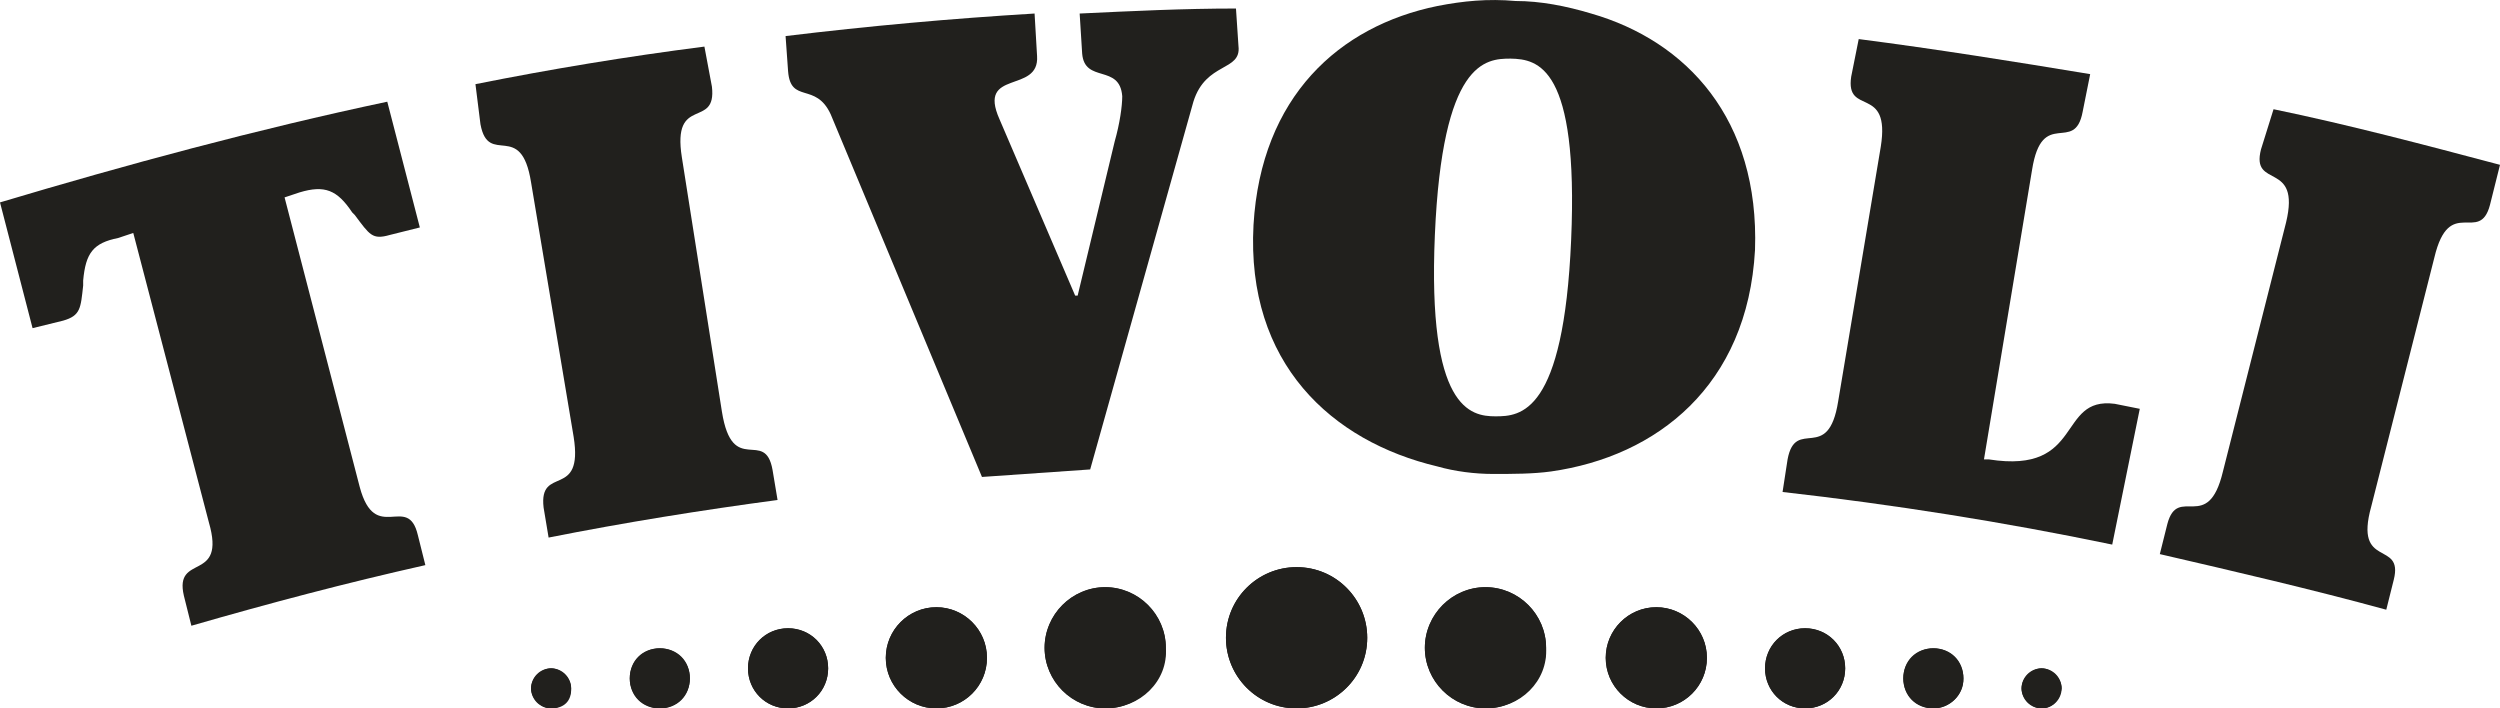
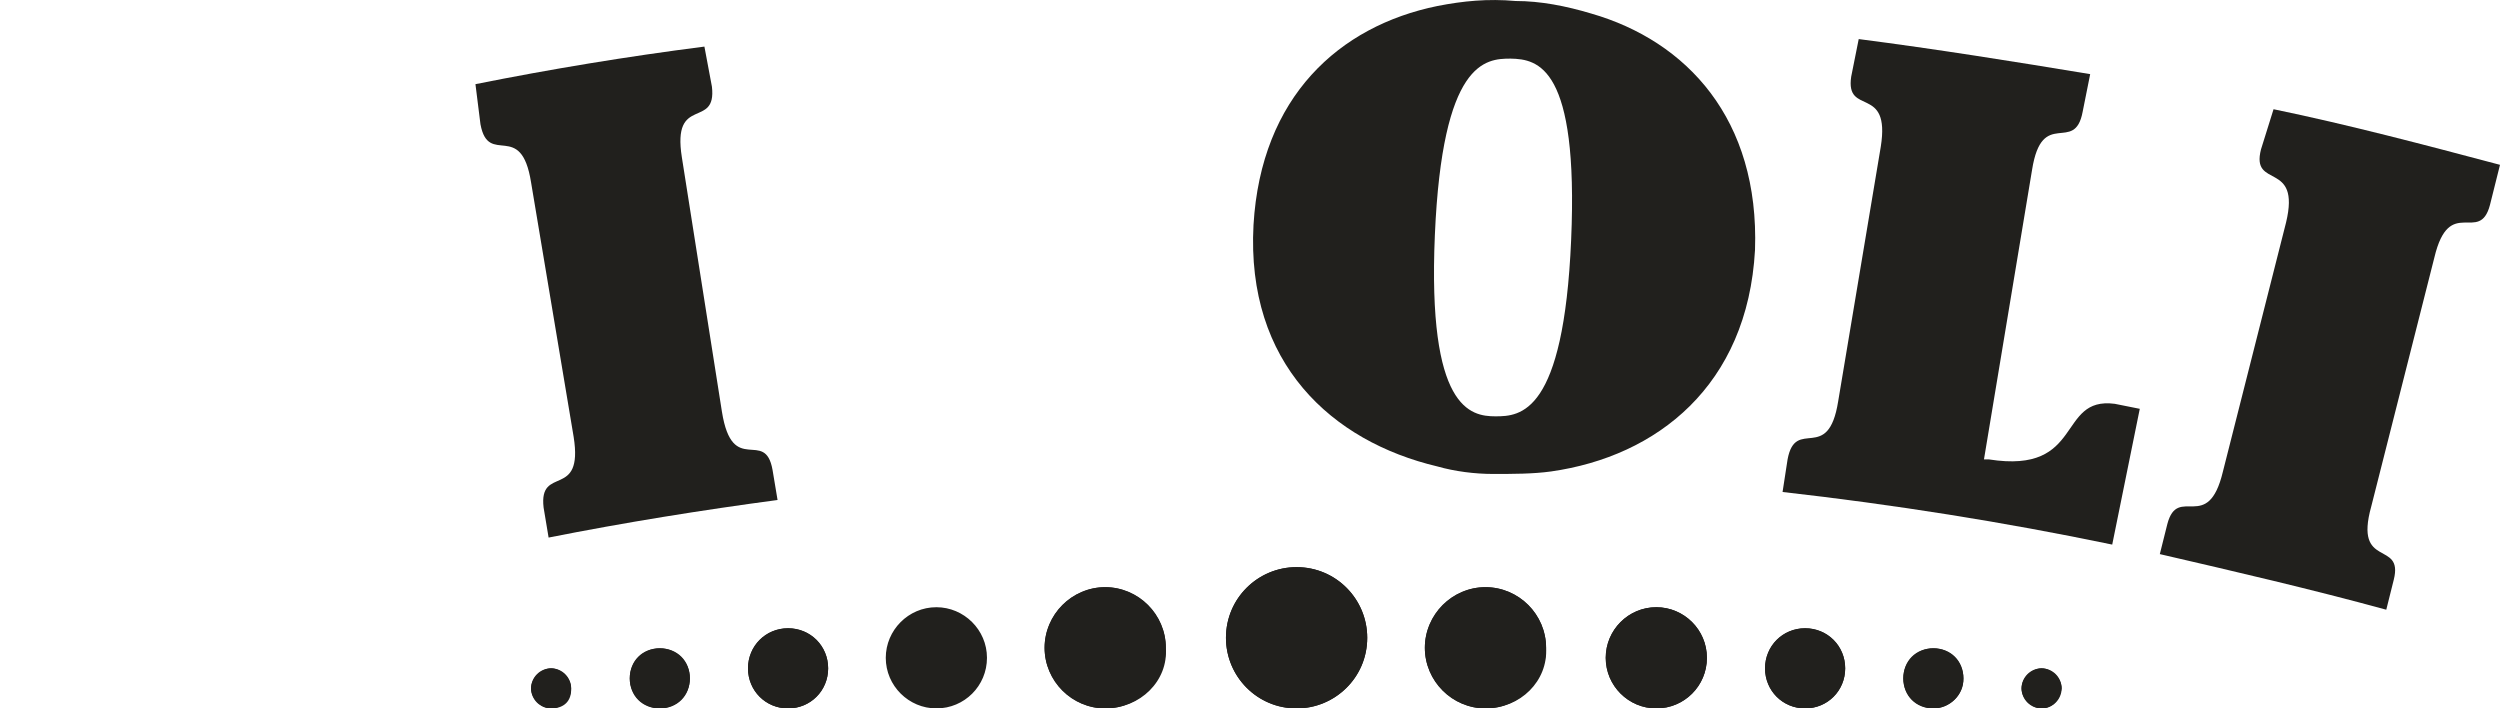
<svg xmlns="http://www.w3.org/2000/svg" version="1.1" id="Layer_1" x="0px" y="0px" viewBox="0 0 499 141.4" style="enable-background:new 0 0 499 141.4;" xml:space="preserve">
  <style type="text/css">
	.st0{fill:#21201D;}
</style>
  <g>
    <path class="st0" d="M110,141.4c-2,0-4-2-4-4c0-2,2-4,4-4c2,0,4,2,4,4C114.1,139.9,112.6,141.4,110,141.4z M131.7,141.4   c-3.5,0-6-2.5-6-6c0-3.5,2.5-6,6-6c3.5,0,6,2.5,6,6C137.7,138.9,135.2,141.4,131.7,141.4z M157.3,141.4c-4.5,0-8-3.5-8-8   c0-4.5,3.5-8,8-8c4.5,0,8,3.5,8,8C165.3,137.9,161.8,141.4,157.3,141.4z M186.9,141.4c-5.5,0-10.1-4.5-10.1-10.1   c0-5.5,4.5-10.1,10.1-10.1c5.5,0,10.1,4.5,10.1,10.1C197,136.9,192.5,141.4,186.9,141.4z M220.6,141.4c-6.5,0-12.1-5.5-12.1-12.1   c0-6.5,5.5-12.1,12.1-12.1c6.5,0,12.1,5.5,12.1,12.1C233.2,135.9,227.6,141.4,220.6,141.4z M258.8,141.4c-8,0-14.1-6.5-14.1-14.1   c0-8,6.5-14.1,14.1-14.1c8,0,14.1,6.5,14.1,14.1C272.9,135.4,266.3,141.4,258.8,141.4z M296.5,141.4c-6.5,0-12.1-5.5-12.1-12.1   c0-6.5,5.5-12.1,12.1-12.1s12.1,5.5,12.1,12.1C309,135.9,303.5,141.4,296.5,141.4z M330.6,141.4c-5.5,0-10.1-4.5-10.1-10.1   c0-5.5,4.5-10.1,10.1-10.1c5.5,0,10.1,4.5,10.1,10.1C340.7,136.9,336.2,141.4,330.6,141.4z M360.3,141.4c-4.5,0-8-3.5-8-8   c0-4.5,3.5-8,8-8c4.5,0,8,3.5,8,8C368.3,137.9,364.8,141.4,360.3,141.4z M385.9,141.4c-3.5,0-6-2.5-6-6c0-3.5,2.5-6,6-6   c3.5,0,6,2.5,6,6C392,138.9,388.9,141.4,385.9,141.4z M407.5,141.4c-2,0-4-2-4-4c0-2,2-4,4-4c2,0,4,2,4,4   C411.1,139.9,409.5,141.4,407.5,141.4z" />
-     <path class="st0" d="M12.6,64c3.5-1,3.5-2.5,4-7v-1c0.5-5.5,2-7.5,7-8.5l3-1l15.1,57.8c3.5,12.1-7,6-5,14.6l1.5,6   c15.6-4.5,30.7-8.5,46.7-12.1l-1.5-6c-2-8.5-8.5,2-11.6-9.6L56.8,39.4l3-1c5-1.5,7.5-0.5,10.5,4l0.5,0.5c3,4,3.5,5,7,4l6-1.5   l-6.5-25.1C51.3,25.8,25.1,32.9,0,40.4l6.5,25.1L12.6,64z" />
    <path class="st0" d="M106,36.4l8.5,50.8c2,12.6-7,5.5-6,14.1l1,6c15.1-3,30.7-5.5,45.7-7.5l-1-6c-1.5-8.5-8,1.5-10.1-11.6l-8-50.8   c-2-12.6,7-5.5,6-14.1l-1.5-8c-15.6,2-30.7,4.5-45.7,7.5l1,8C97.5,33.4,104,23.8,106,36.4z" />
-     <path class="st0" d="M165.8,22.8L196,95.2c7-0.5,14.6-1,21.6-1.5l20.6-73.4c2.5-8,9.6-6,9-11.1l-0.5-7.5c-10.5,0-20.6,0.5-31.2,1   l0.5,8c0.5,6,7.5,2,8,8.5c0,2-0.5,5.5-1.5,9L215.1,59h-0.5l-15.1-35.2c-4.5-10.1,8-5,7.5-12.6l-0.5-8.5c-16.6,1-33.2,2.5-49.7,4.5   l0.5,7C157.8,20.8,162.8,16.3,165.8,22.8z" />
    <path class="st0" d="M375.4,29.3l-8.5,50.8c-2,12.6-8.5,3-10.1,11.6l-1,6.5c22.1,2.5,44.2,6,65.8,10.5l5.5-27.1l-5-1   c-11.6-1.5-6,14.1-25.1,11.1h-1l9.6-57.8c2-12.6,8.5-3,10.1-11.6l1.5-7.5c-15.1-2.5-30.7-5-46.2-7l-1.5,7.5   C368.3,23.3,377.4,16.8,375.4,29.3z" />
    <path class="st0" d="M456.3,44.4l-12.6,49.7c-3,12.6-9,2.5-11.1,10.5l-1.5,6c15.1,3.5,30.2,7,45.2,11.1l1.5-6c2-8-8-2-4.5-14.6   l12.6-49.7c3-12.6,9-2.5,11.1-10.5l2-8c-15.1-4-30.2-8-45.2-11.1l-2.5,8C449.2,37.9,459.3,31.9,456.3,44.4z" />
    <circle class="st0" cx="258.8" cy="127.3" r="14.1" />
    <circle class="st0" cx="220.6" cy="129.3" r="12.1" />
-     <circle class="st0" cx="186.9" cy="131.3" r="10.1" />
    <circle class="st0" cx="157.3" cy="133.4" r="8" />
    <circle class="st0" cx="131.7" cy="135.4" r="6" />
    <circle class="st0" cx="110" cy="137.4" r="4" />
    <circle class="st0" cx="296.5" cy="129.3" r="12.1" />
    <circle class="st0" cx="330.6" cy="131.3" r="10.1" />
    <circle class="st0" cx="360.3" cy="133.4" r="8" />
    <circle class="st0" cx="385.9" cy="135.4" r="6" />
    <circle class="st0" cx="407.5" cy="137.4" r="4" />
    <g>
      <path class="st0" d="M317.6,2.7c-5-1.5-10.1-2.5-15.1-2.5c-5.5-0.5-10.5,0-15.6,1c-19.6,4-35.2,18.1-36.7,43.7    c-1.5,27.6,15.6,43.2,36.7,48.2c3.5,1,7.5,1.5,11.1,1.5c4,0,8,0,11.6-0.5c21.1-3,39.2-17.1,40.7-44.2    C351.2,23.8,336.7,8.2,317.6,2.7z M313.6,47.9c-1.5,34.7-10.1,35.2-15.1,35.2c-5,0-13.6-1.5-12.1-36.2    c1.5-34.7,10.1-35.2,15.1-35.2C307,11.8,315.1,13.3,313.6,47.9z" />
    </g>
  </g>
</svg>